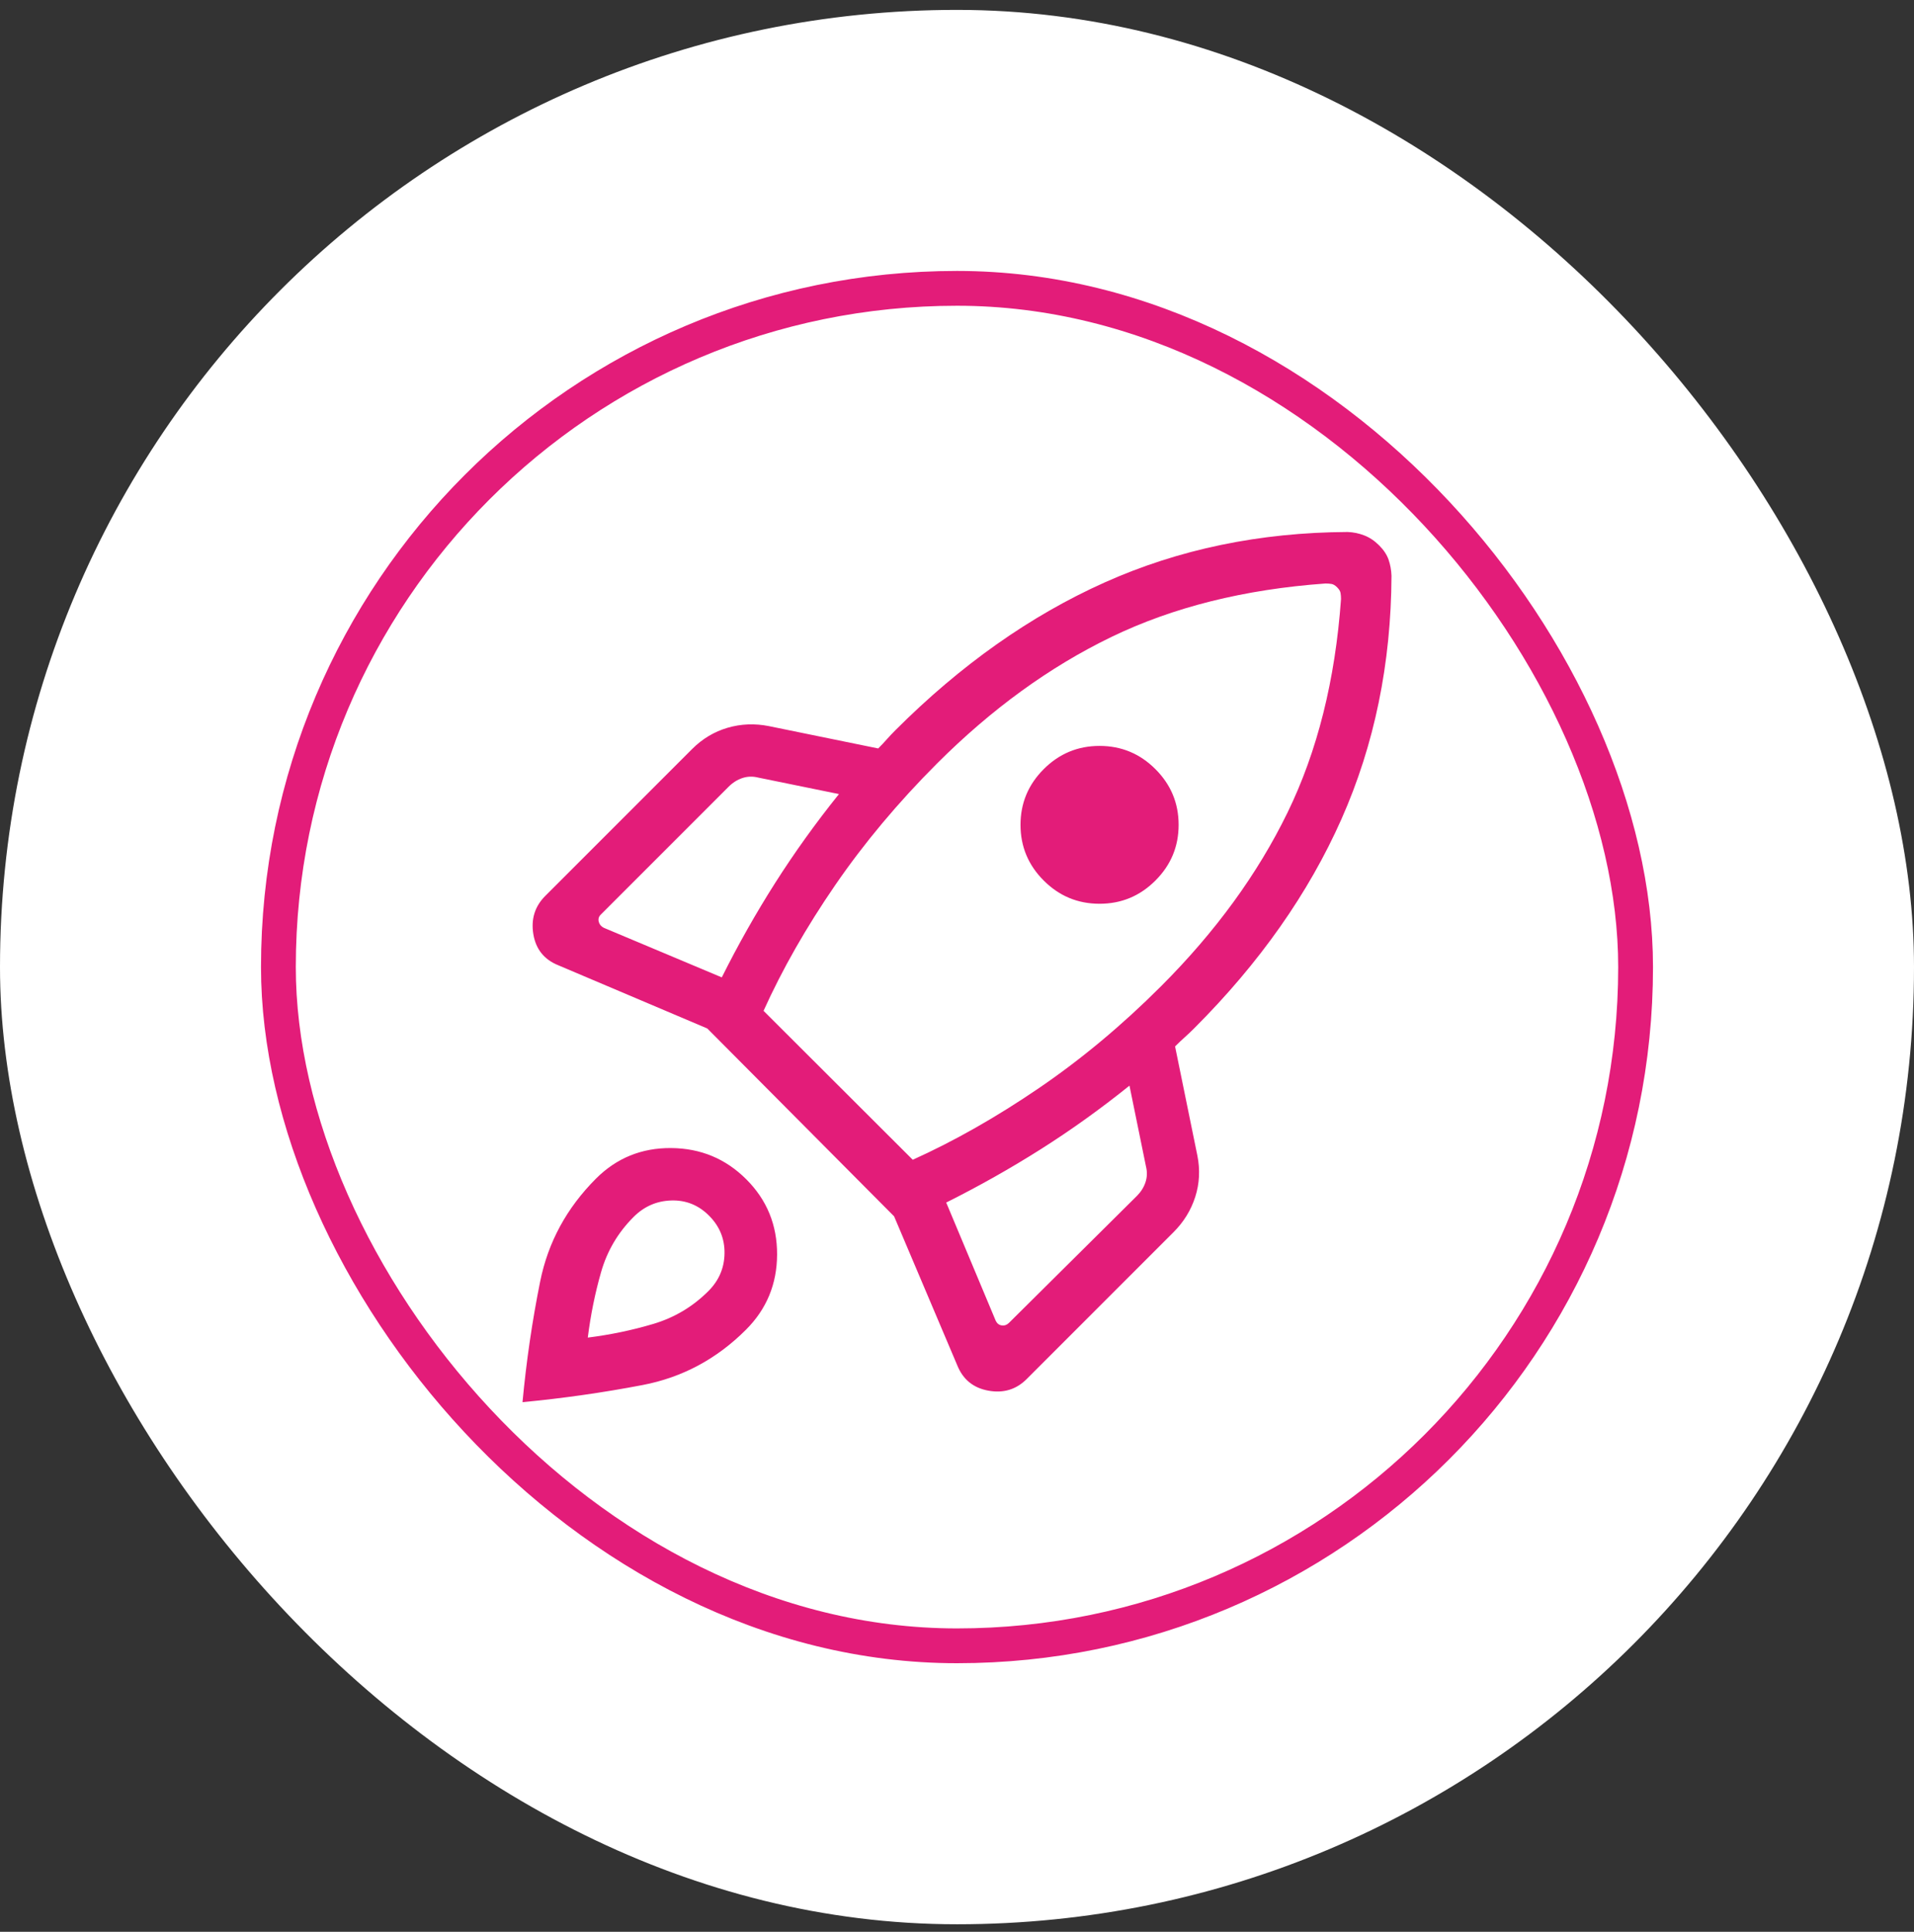
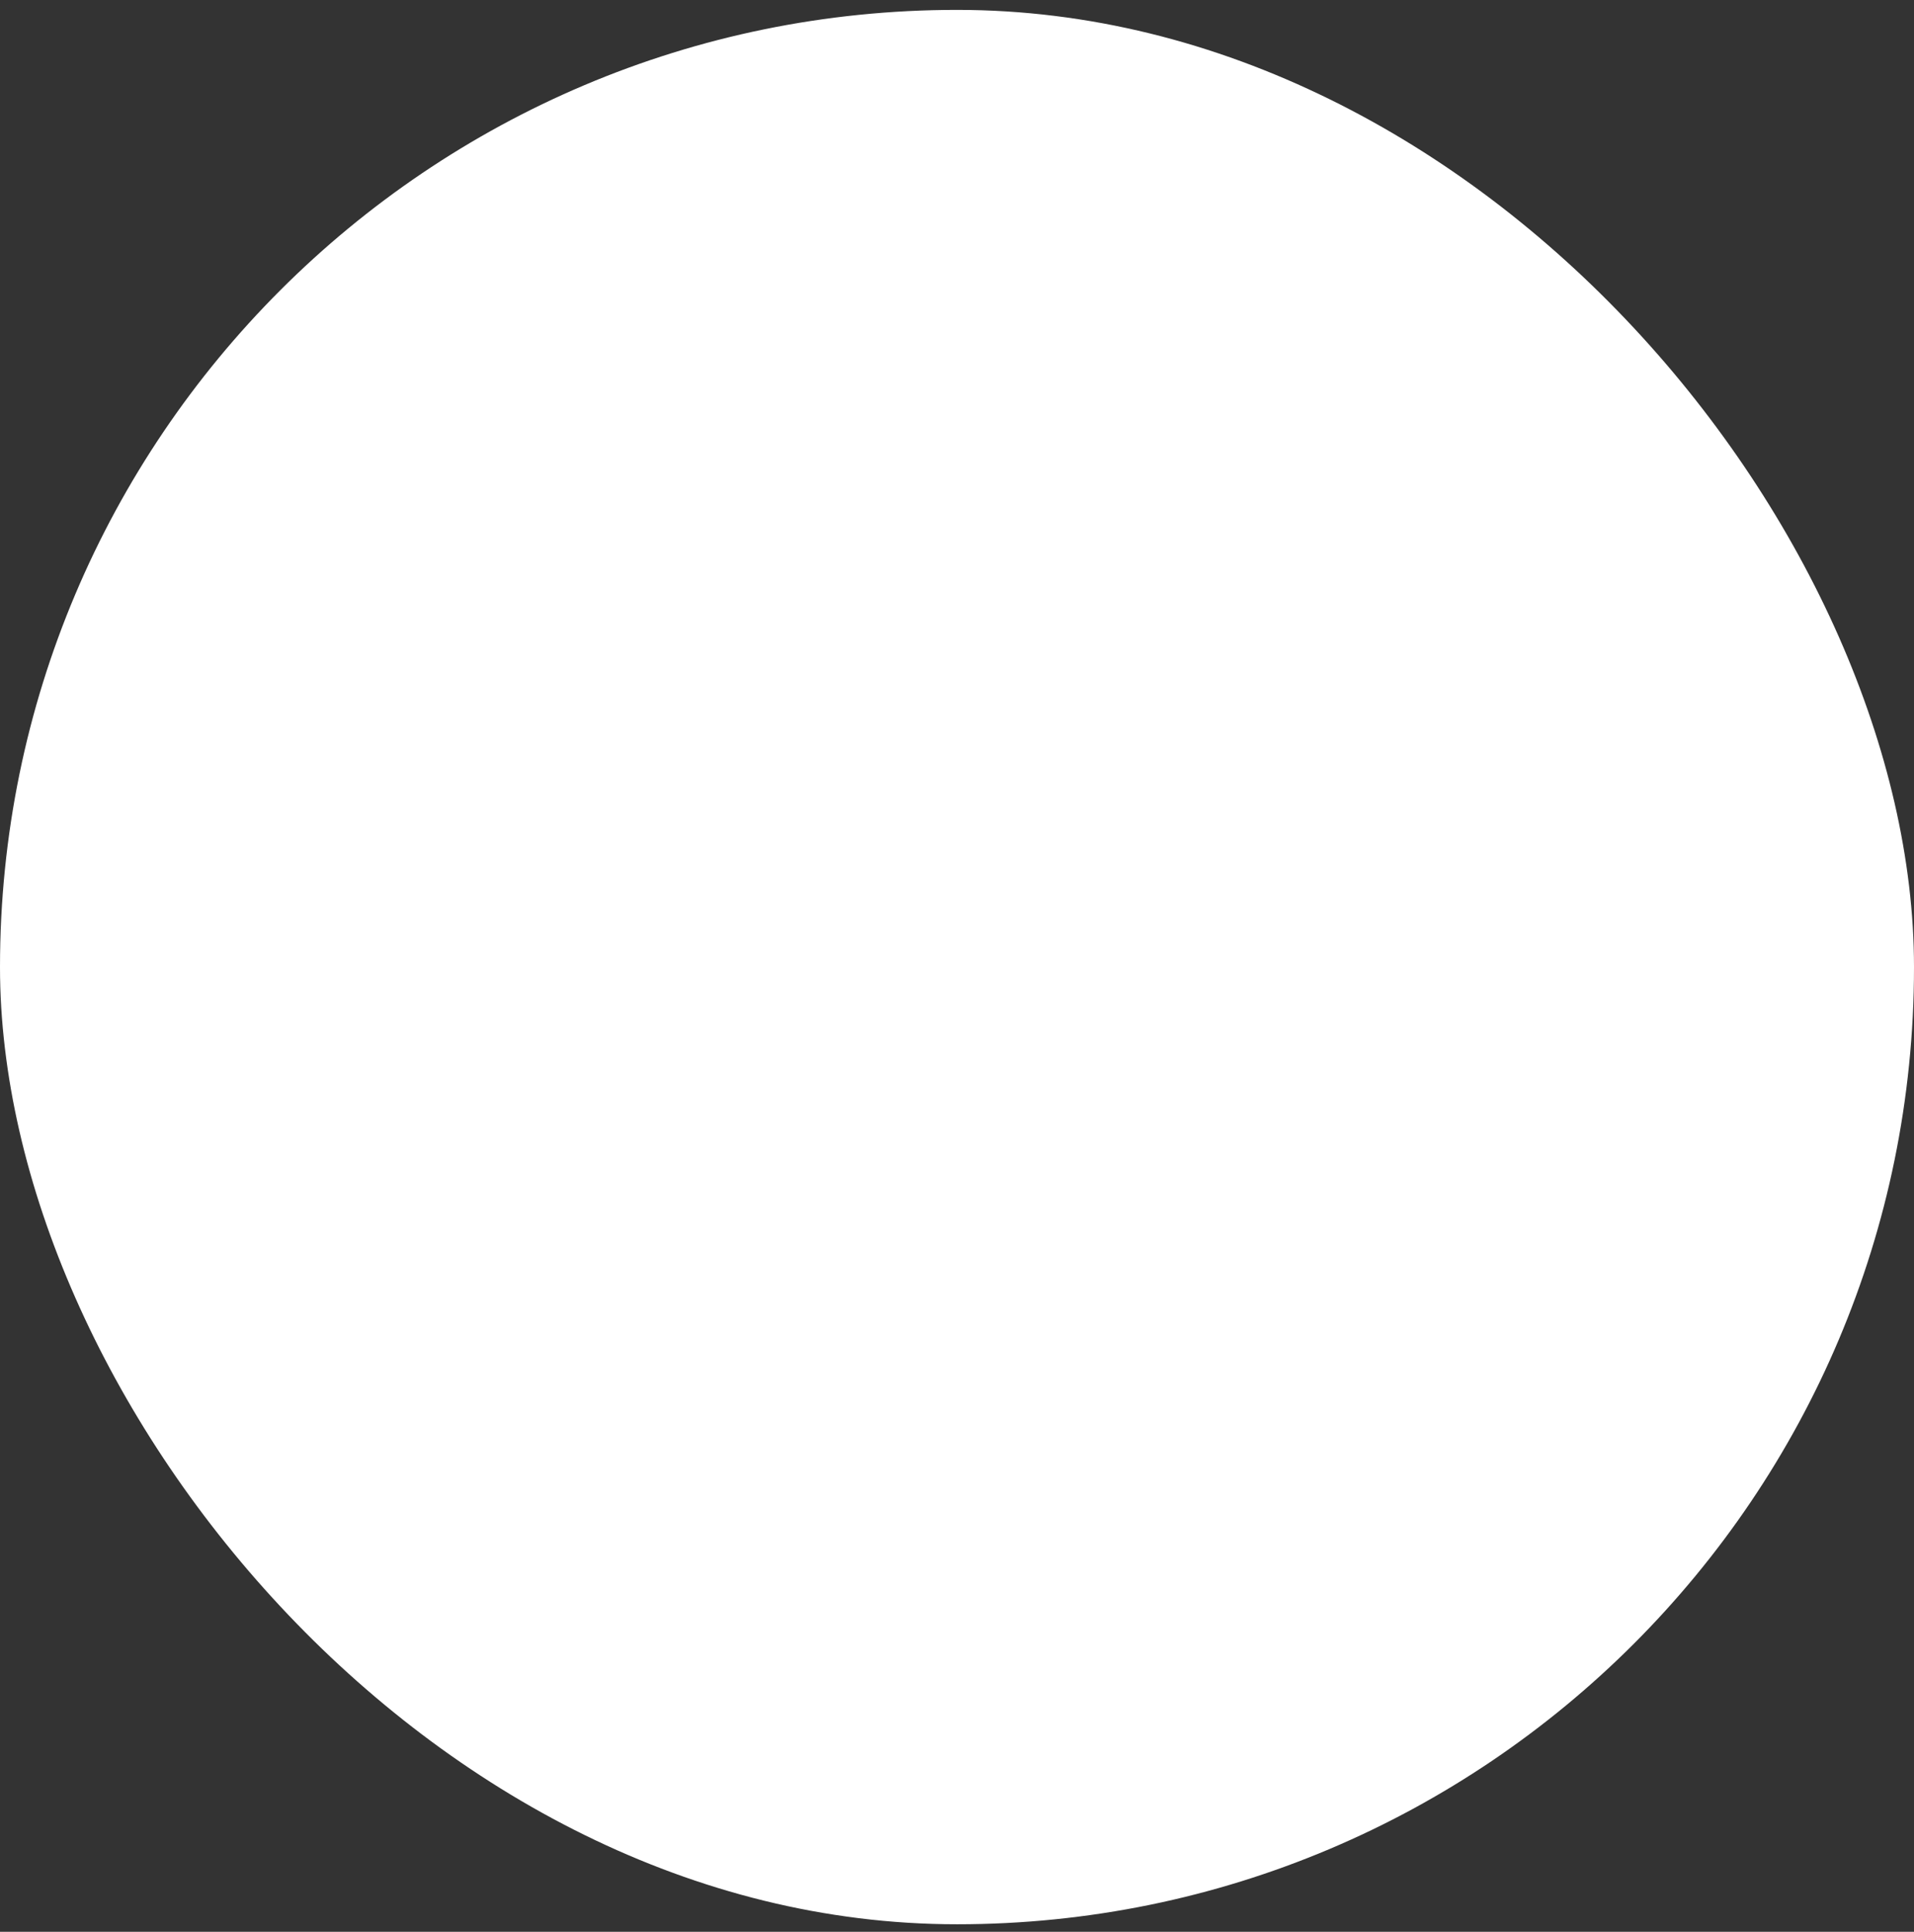
<svg xmlns="http://www.w3.org/2000/svg" width="110" height="111" viewBox="0 0 110 111" fill="none">
  <rect x="0" y="0" width="110" height="111" fill="#333333" stroke="none" />
  <rect y="0.568" width="110" height="110" rx="55" fill="white" />
-   <rect x="16" y="16.568" width="78" height="78" rx="39" fill="white" />
-   <rect x="16" y="16.568" width="78" height="78" rx="39" stroke="#E31C79" stroke-width="2" />
-   <path d="M41.482 56.16C42.422 54.28 43.445 52.47 44.552 50.73C45.659 48.99 46.88 47.289 48.216 45.627L43.567 44.678C43.257 44.6 42.956 44.61 42.664 44.707C42.373 44.804 42.111 44.969 41.878 45.202L34.526 52.554C34.41 52.67 34.371 52.806 34.41 52.961C34.449 53.117 34.546 53.233 34.701 53.311L41.482 56.16ZM76.178 33.528C71.518 33.862 67.414 34.887 63.866 36.603C60.319 38.32 56.982 40.742 53.855 43.868C51.618 46.105 49.667 48.435 48.001 50.858C46.335 53.282 44.962 55.69 43.882 58.082L52.457 66.64C54.849 65.56 57.267 64.187 59.71 62.521C62.153 60.855 64.493 58.903 66.73 56.666C69.856 53.54 72.277 50.216 73.994 46.693C75.71 43.171 76.736 39.079 77.07 34.419C77.07 34.295 77.061 34.18 77.043 34.075C77.026 33.971 76.961 33.862 76.848 33.749C76.736 33.636 76.627 33.571 76.522 33.554C76.417 33.536 76.303 33.528 76.178 33.528ZM59.984 50.596C59.094 49.707 58.65 48.64 58.65 47.395C58.65 46.151 59.094 45.084 59.984 44.194C60.873 43.305 61.943 42.86 63.193 42.86C64.444 42.86 65.514 43.305 66.403 44.194C67.293 45.084 67.737 46.151 67.737 47.395C67.737 48.64 67.293 49.707 66.403 50.596C65.514 51.486 64.444 51.93 63.193 51.93C61.943 51.93 60.873 51.486 59.984 50.596ZM54.38 69.098L57.228 75.896C57.306 76.052 57.422 76.139 57.578 76.159C57.733 76.178 57.869 76.129 57.986 76.013L65.337 68.719C65.57 68.486 65.735 68.224 65.832 67.933C65.929 67.642 65.939 67.341 65.862 67.03L64.912 62.381C63.25 63.717 61.549 64.936 59.809 66.037C58.069 67.138 56.259 68.158 54.38 69.098ZM79.971 33.085C79.948 38.134 78.99 42.791 77.099 47.057C75.207 51.324 72.388 55.331 68.64 59.078C68.446 59.272 68.262 59.447 68.087 59.602C67.912 59.758 67.728 59.933 67.533 60.127L68.815 66.401C68.978 67.216 68.937 68.007 68.693 68.772C68.448 69.537 68.031 70.215 67.44 70.805L59.005 79.24C58.403 79.842 57.669 80.064 56.803 79.907C55.937 79.75 55.341 79.263 55.014 78.448L51.385 69.89L40.649 59.096L32.091 55.466C31.276 55.14 30.796 54.544 30.652 53.678C30.509 52.812 30.738 52.078 31.34 51.476L39.775 43.041C40.365 42.45 41.046 42.043 41.817 41.817C42.588 41.592 43.381 41.561 44.197 41.724L50.471 43.006C50.665 42.812 50.83 42.637 50.966 42.481C51.102 42.326 51.267 42.151 51.461 41.957C55.209 38.209 59.216 35.38 63.482 33.469C67.748 31.559 72.406 30.592 77.454 30.568C77.78 30.58 78.097 30.645 78.404 30.764C78.711 30.882 78.996 31.073 79.26 31.337C79.524 31.601 79.706 31.877 79.805 32.164C79.904 32.452 79.959 32.759 79.971 33.085ZM34.252 67.723C35.437 66.539 36.877 65.953 38.572 65.967C40.267 65.98 41.707 66.579 42.892 67.764C44.076 68.948 44.666 70.388 44.66 72.084C44.654 73.779 44.059 75.219 42.874 76.403C41.189 78.089 39.207 79.149 36.929 79.584C34.652 80.019 32.352 80.347 30.029 80.568C30.25 78.207 30.588 75.897 31.043 73.639C31.497 71.381 32.567 69.409 34.252 67.723ZM36.414 69.925C35.517 70.822 34.894 71.877 34.547 73.088C34.199 74.3 33.944 75.556 33.781 76.858C35.082 76.694 36.338 76.432 37.55 76.071C38.761 75.71 39.816 75.081 40.713 74.184C41.319 73.578 41.628 72.855 41.639 72.017C41.651 71.178 41.354 70.455 40.748 69.85C40.142 69.244 39.42 68.953 38.581 68.979C37.742 69.004 37.02 69.319 36.414 69.925Z" fill="#E31C79" />
</svg>